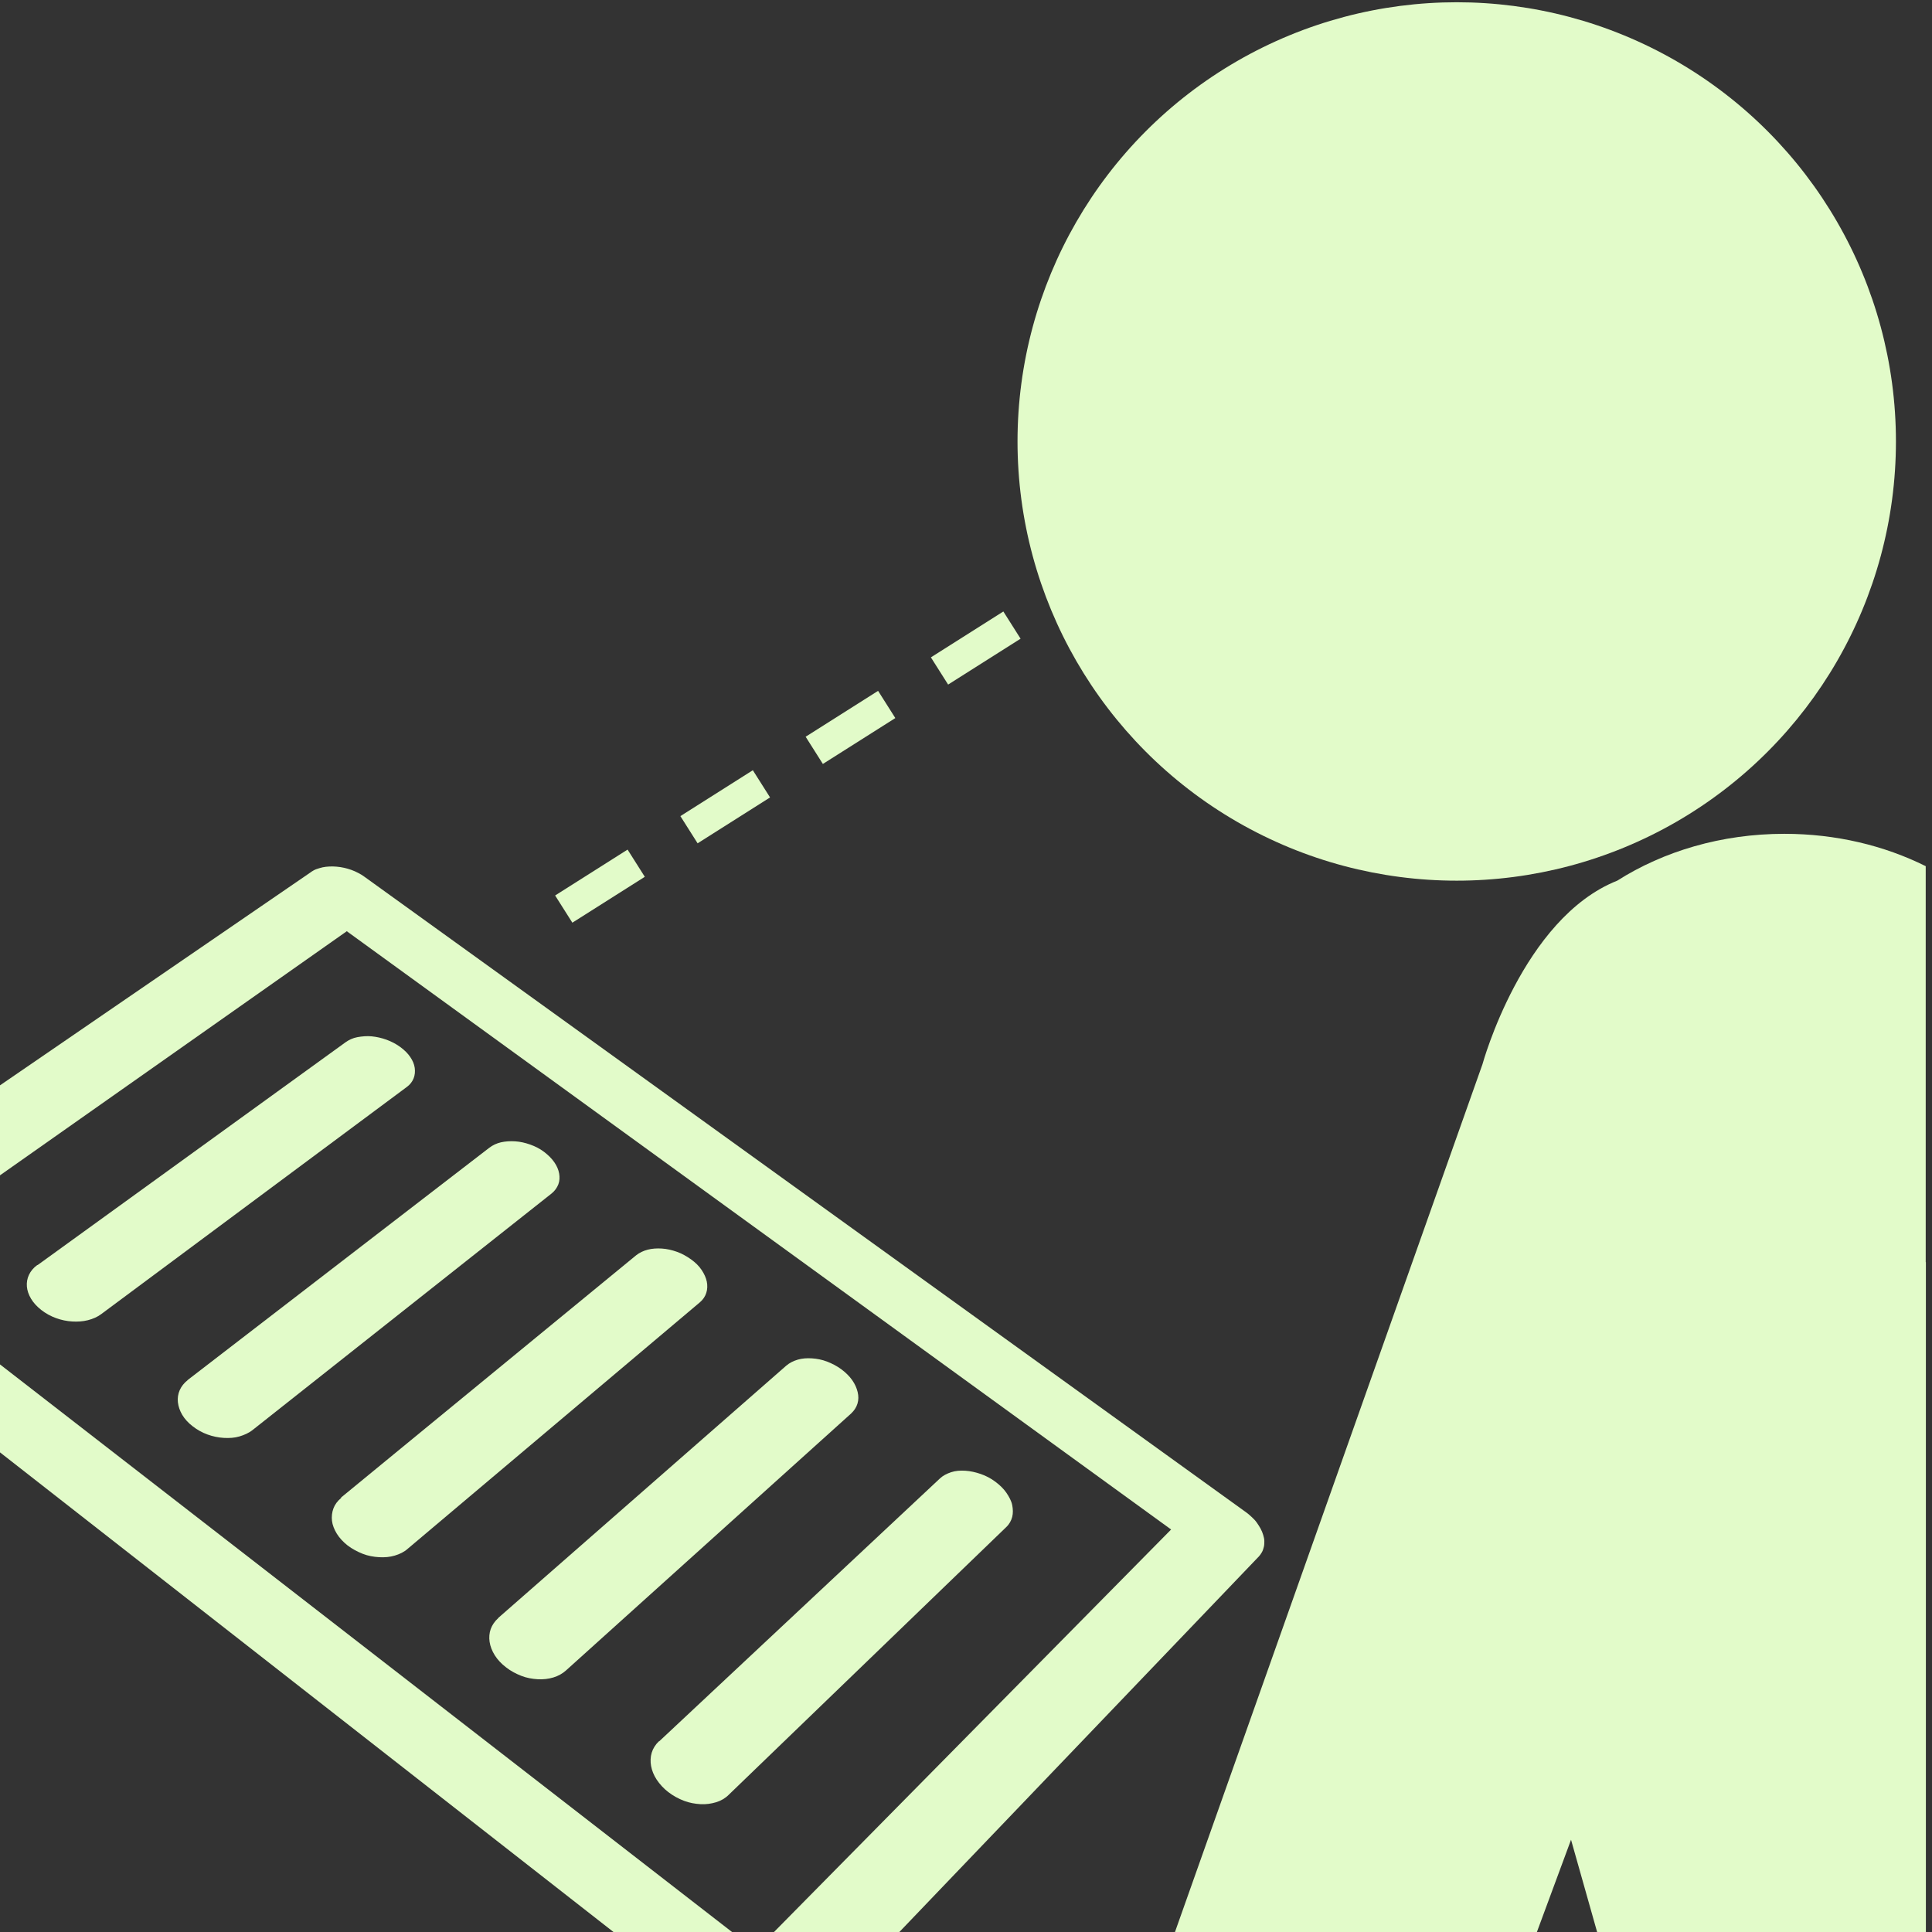
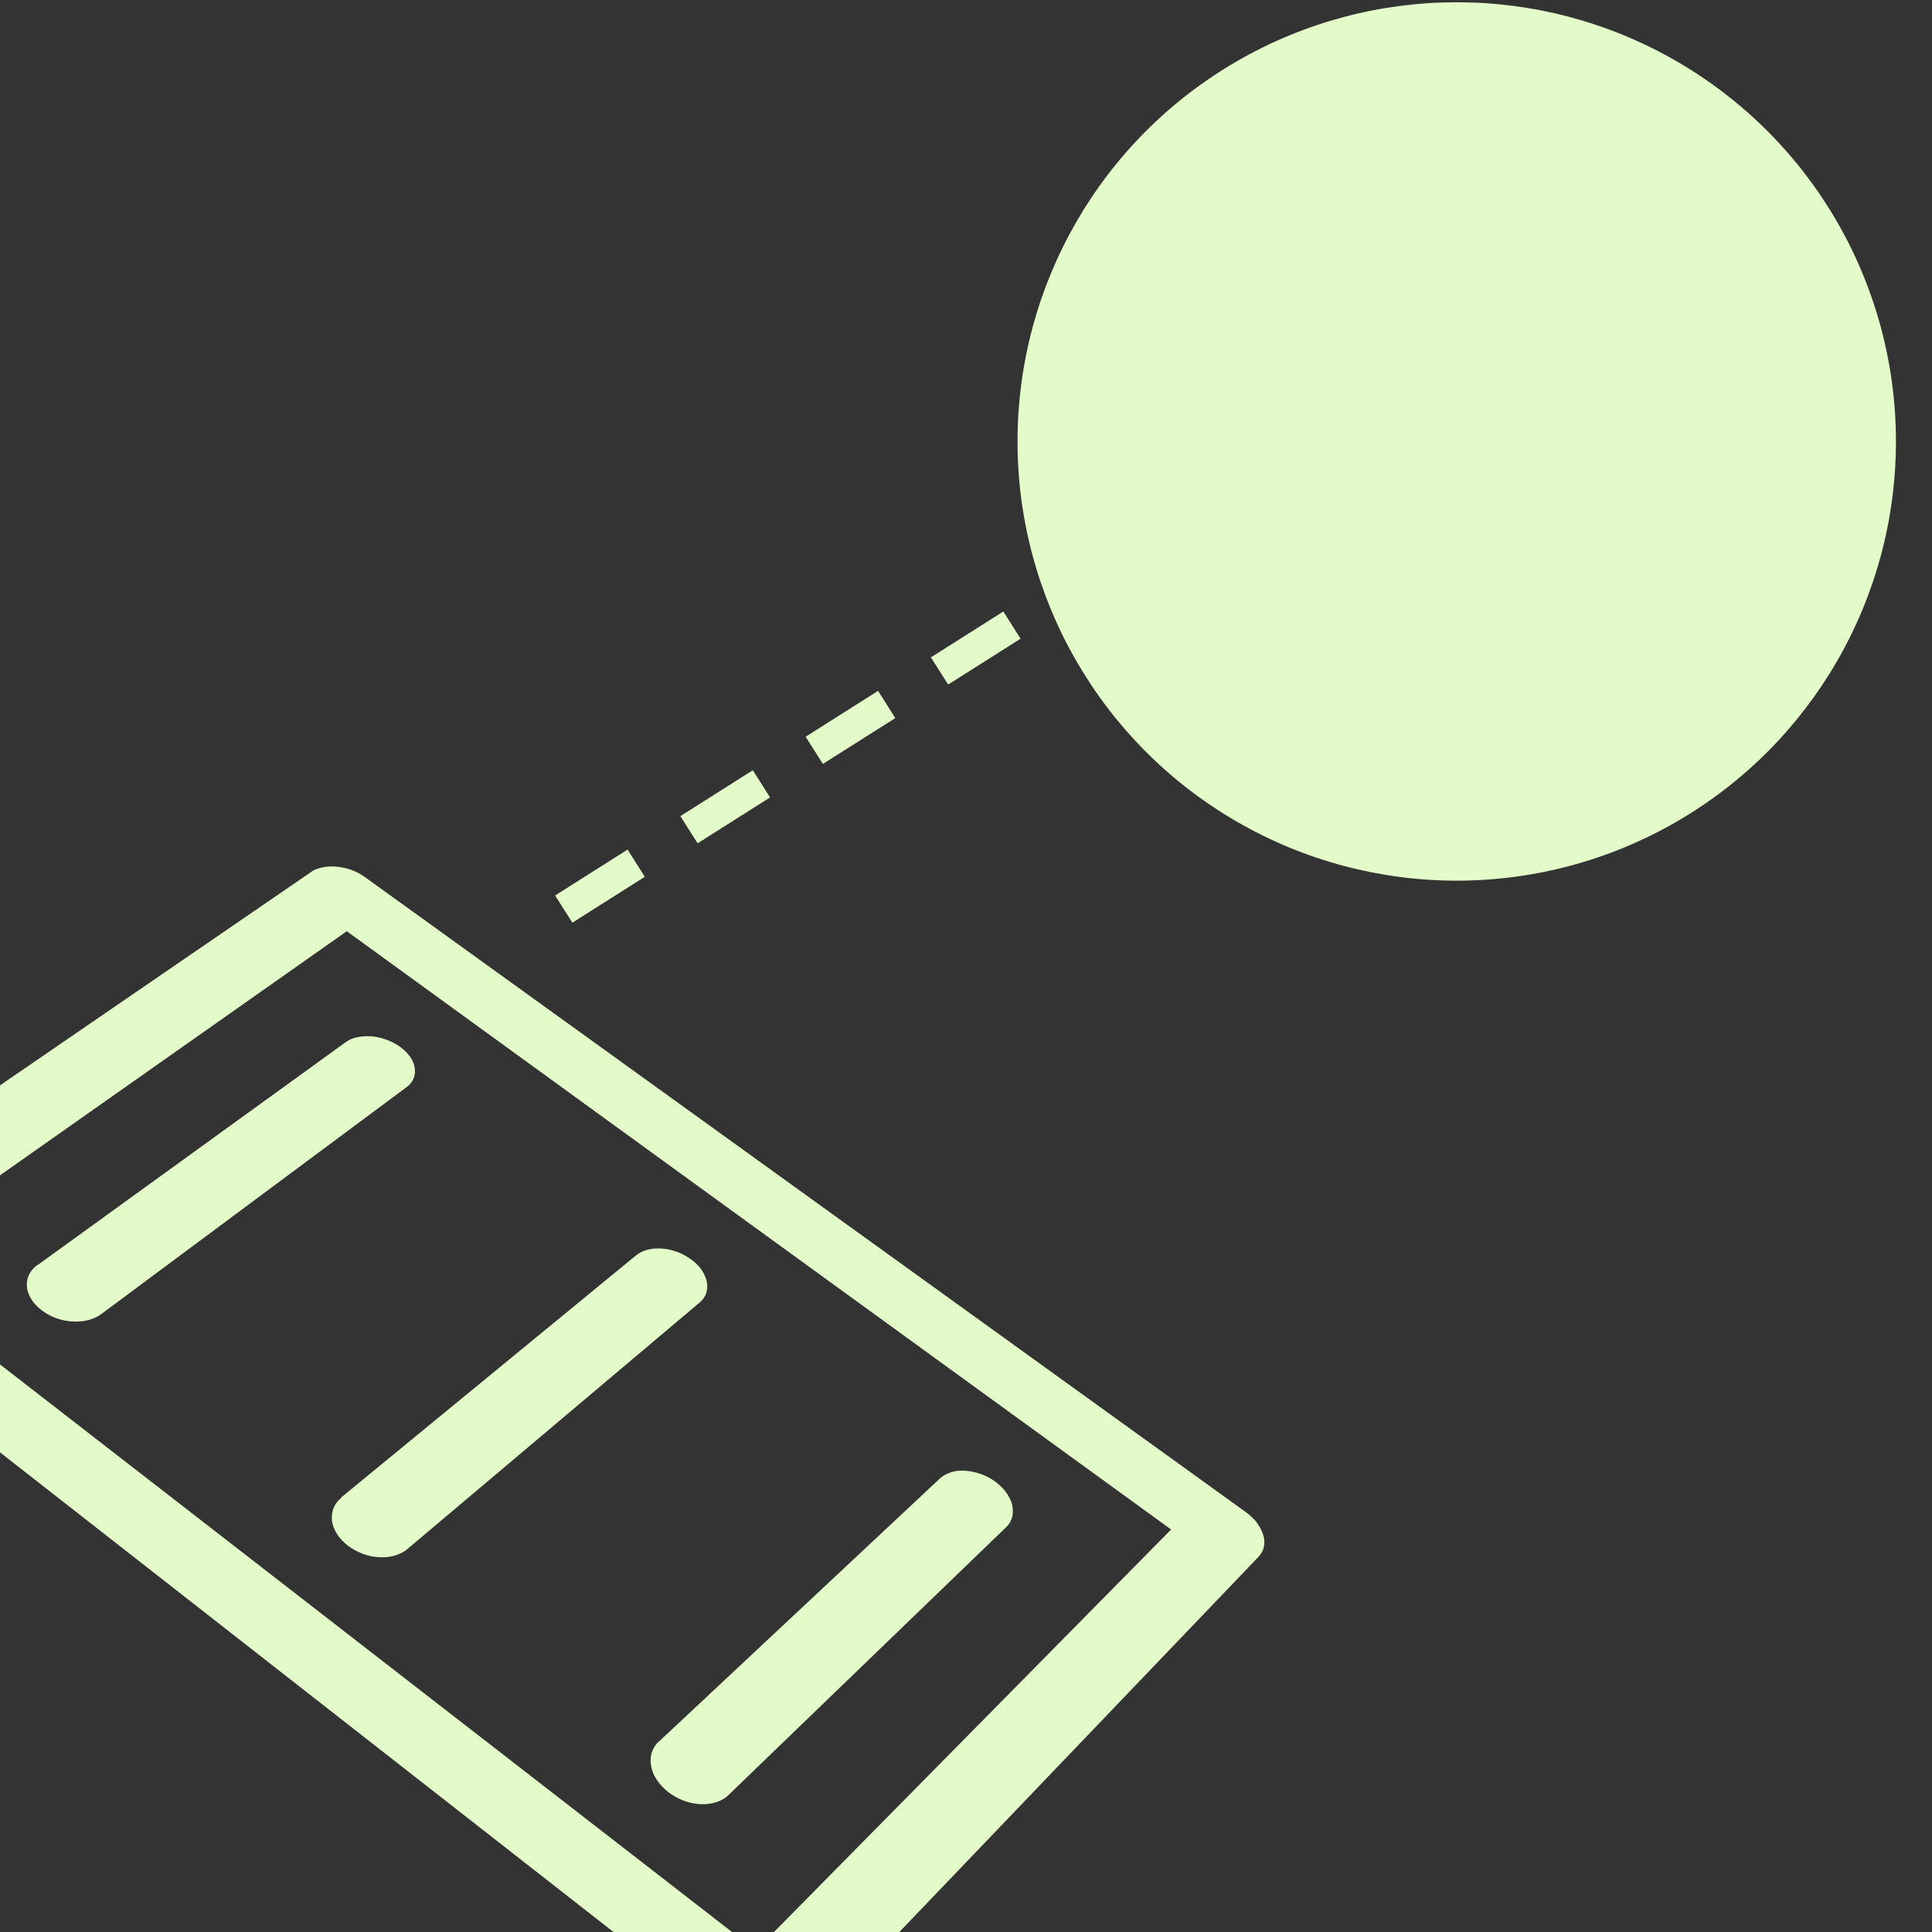
<svg xmlns="http://www.w3.org/2000/svg" id="a" width="120" height="120" viewBox="0 0 120 120">
  <rect x="0" y="0" width="120" height="120" fill="#333333" stroke="none" />
  <defs>
    <clipPath id="b">
      <polygon points="48.26 127.94 -15.54 78.06 20.81 53.14 79.42 95.39 48.26 127.94" style="fill:none; stroke-width:0px;" />
    </clipPath>
  </defs>
  <circle cx="90.48" cy="27.42" r="27.28" style="fill:#e2fbc9; stroke-width:0px;" />
-   <path d="m119.62,78.4v41.6h-20.42l-1.62-5.73-2.12,5.73h-22.48l19.1-53.9s2.48-9.06,8.37-11.4c2.88-1.83,6.48-2.91,10.38-2.91,3.21,0,6.21.73,8.78,2.01v24.59s0,0,0,0Z" style="fill:#e2fbc9; stroke-width:0px;" />
  <path d="m35.55,57.31l-1.07-1.69,4.5-2.85,1.07,1.69-4.5,2.85Zm7.78-4.93l-1.07-1.69,4.5-2.85,1.07,1.69-4.5,2.85Zm7.78-4.93l-1.07-1.69,4.5-2.85,1.07,1.69-4.5,2.85Zm7.78-4.93l-1.07-1.69,4.5-2.85,1.07,1.69-4.5,2.85Z" style="fill:#e2fbc9; stroke-width:0px;" />
  <g style="isolation:isolate;">
    <g style="clip-path:url(#b);">
      <path d="m2.32,78.57c-.24.17-.41.38-.52.61s-.15.48-.13.73.11.51.26.76.36.48.64.7c.27.21.58.38.91.5s.67.19,1,.21.67,0,.98-.08.59-.2.83-.38l18.97-14.1s0,0,0,0,0,0,0,0,0,0,0,0,0,0,0,0c.21-.15.35-.34.43-.54s.1-.42.07-.65-.13-.46-.28-.68-.36-.43-.62-.62-.55-.34-.85-.45-.62-.18-.92-.21-.61,0-.89.05-.53.17-.74.32l-19.13,13.84" style="fill:#e2fbc9; stroke-width:0px;" />
-       <path d="m11.66,85.72c-.23.18-.4.4-.5.63s-.14.49-.11.75.12.53.27.78.37.5.65.71c.28.22.59.39.92.51s.67.19,1.01.21.67,0,.97-.09.58-.21.82-.4l18.57-14.69c.2-.16.34-.36.42-.57s.09-.44.05-.67-.14-.47-.3-.7-.37-.44-.63-.64-.56-.35-.87-.46-.62-.18-.93-.2-.61,0-.88.06-.52.18-.73.34l-18.74,14.43" style="fill:#e2fbc9; stroke-width:0px;" />
      <path d="m21.19,93.04c-.23.19-.39.41-.48.65s-.12.51-.09.77.14.54.3.8.39.51.67.73c.29.22.61.39.94.52s.68.19,1.02.21.67-.01.97-.1.58-.22.8-.42l18.15-15.31c.2-.17.33-.37.4-.59s.08-.46.03-.7-.16-.48-.32-.72-.38-.46-.66-.66-.57-.36-.88-.47-.62-.18-.93-.2-.61,0-.88.07-.52.19-.72.35l-18.32,15.04s0,0,0,0,0,0,0,0,0,0,0,0,0,0,0,0" style="fill:#e2fbc9; stroke-width:0px;" />
-       <path d="m30.95,100.5c-.22.2-.38.43-.47.68s-.11.53-.07.8.15.56.32.83.4.52.7.75c.29.23.62.4.95.53s.68.19,1.02.21.67-.02.97-.11.57-.24.79-.44l17.71-15.96c.19-.18.32-.38.39-.61s.07-.47.01-.72-.17-.5-.34-.74-.4-.47-.67-.67-.58-.36-.89-.48-.63-.18-.94-.2-.61,0-.88.08-.51.2-.71.37l-17.89,15.67" style="fill:#e2fbc9; stroke-width:0px;" />
      <path d="m40.93,108.15c-.22.21-.37.45-.45.71s-.09.55-.04.83.17.58.35.85.42.54.72.77c.3.23.63.41.97.54s.69.19,1.03.21.67-.03.97-.12.57-.25.78-.46l17.24-16.63c.19-.18.31-.4.37-.63s.05-.49,0-.74-.19-.51-.36-.76-.41-.48-.69-.69-.59-.37-.91-.48-.64-.18-.95-.2-.61,0-.88.09-.51.21-.7.39l-17.44,16.33" style="fill:#e2fbc9; stroke-width:0px;" />
      <path d="m46.95,121.15L-7.94,78.59l29.48-20.75,51.2,37.16-25.79,26.14M19.34,54.15l-33.03,22.65c-.12.08-.23.18-.32.28s-.17.21-.23.33-.11.24-.14.36-.04.25-.04.38.03.26.07.39.1.26.17.38.16.25.26.36.22.23.35.33l59.56,46.56c.15.12.31.22.48.31s.34.17.52.24.36.12.54.15.36.06.54.06.36,0,.52-.03.33-.07.48-.13.3-.13.43-.21.25-.18.36-.29l28.31-29.57c.08-.09.15-.18.21-.29s.09-.21.12-.33.03-.24.03-.36-.03-.25-.07-.38-.09-.26-.16-.39-.15-.25-.24-.38-.2-.24-.32-.35-.24-.22-.38-.32l-1.26,1.3-2.07-1.49,2.07,1.49,1.26-1.3L22.64,54.46c-.12-.09-.25-.17-.39-.24s-.28-.14-.43-.19-.3-.1-.45-.13-.31-.06-.46-.07-.3-.02-.45-.01-.29.02-.42.05-.26.07-.38.11-.23.11-.33.17" style="fill:#e2fbc9; stroke-width:0px;" />
    </g>
  </g>
</svg>